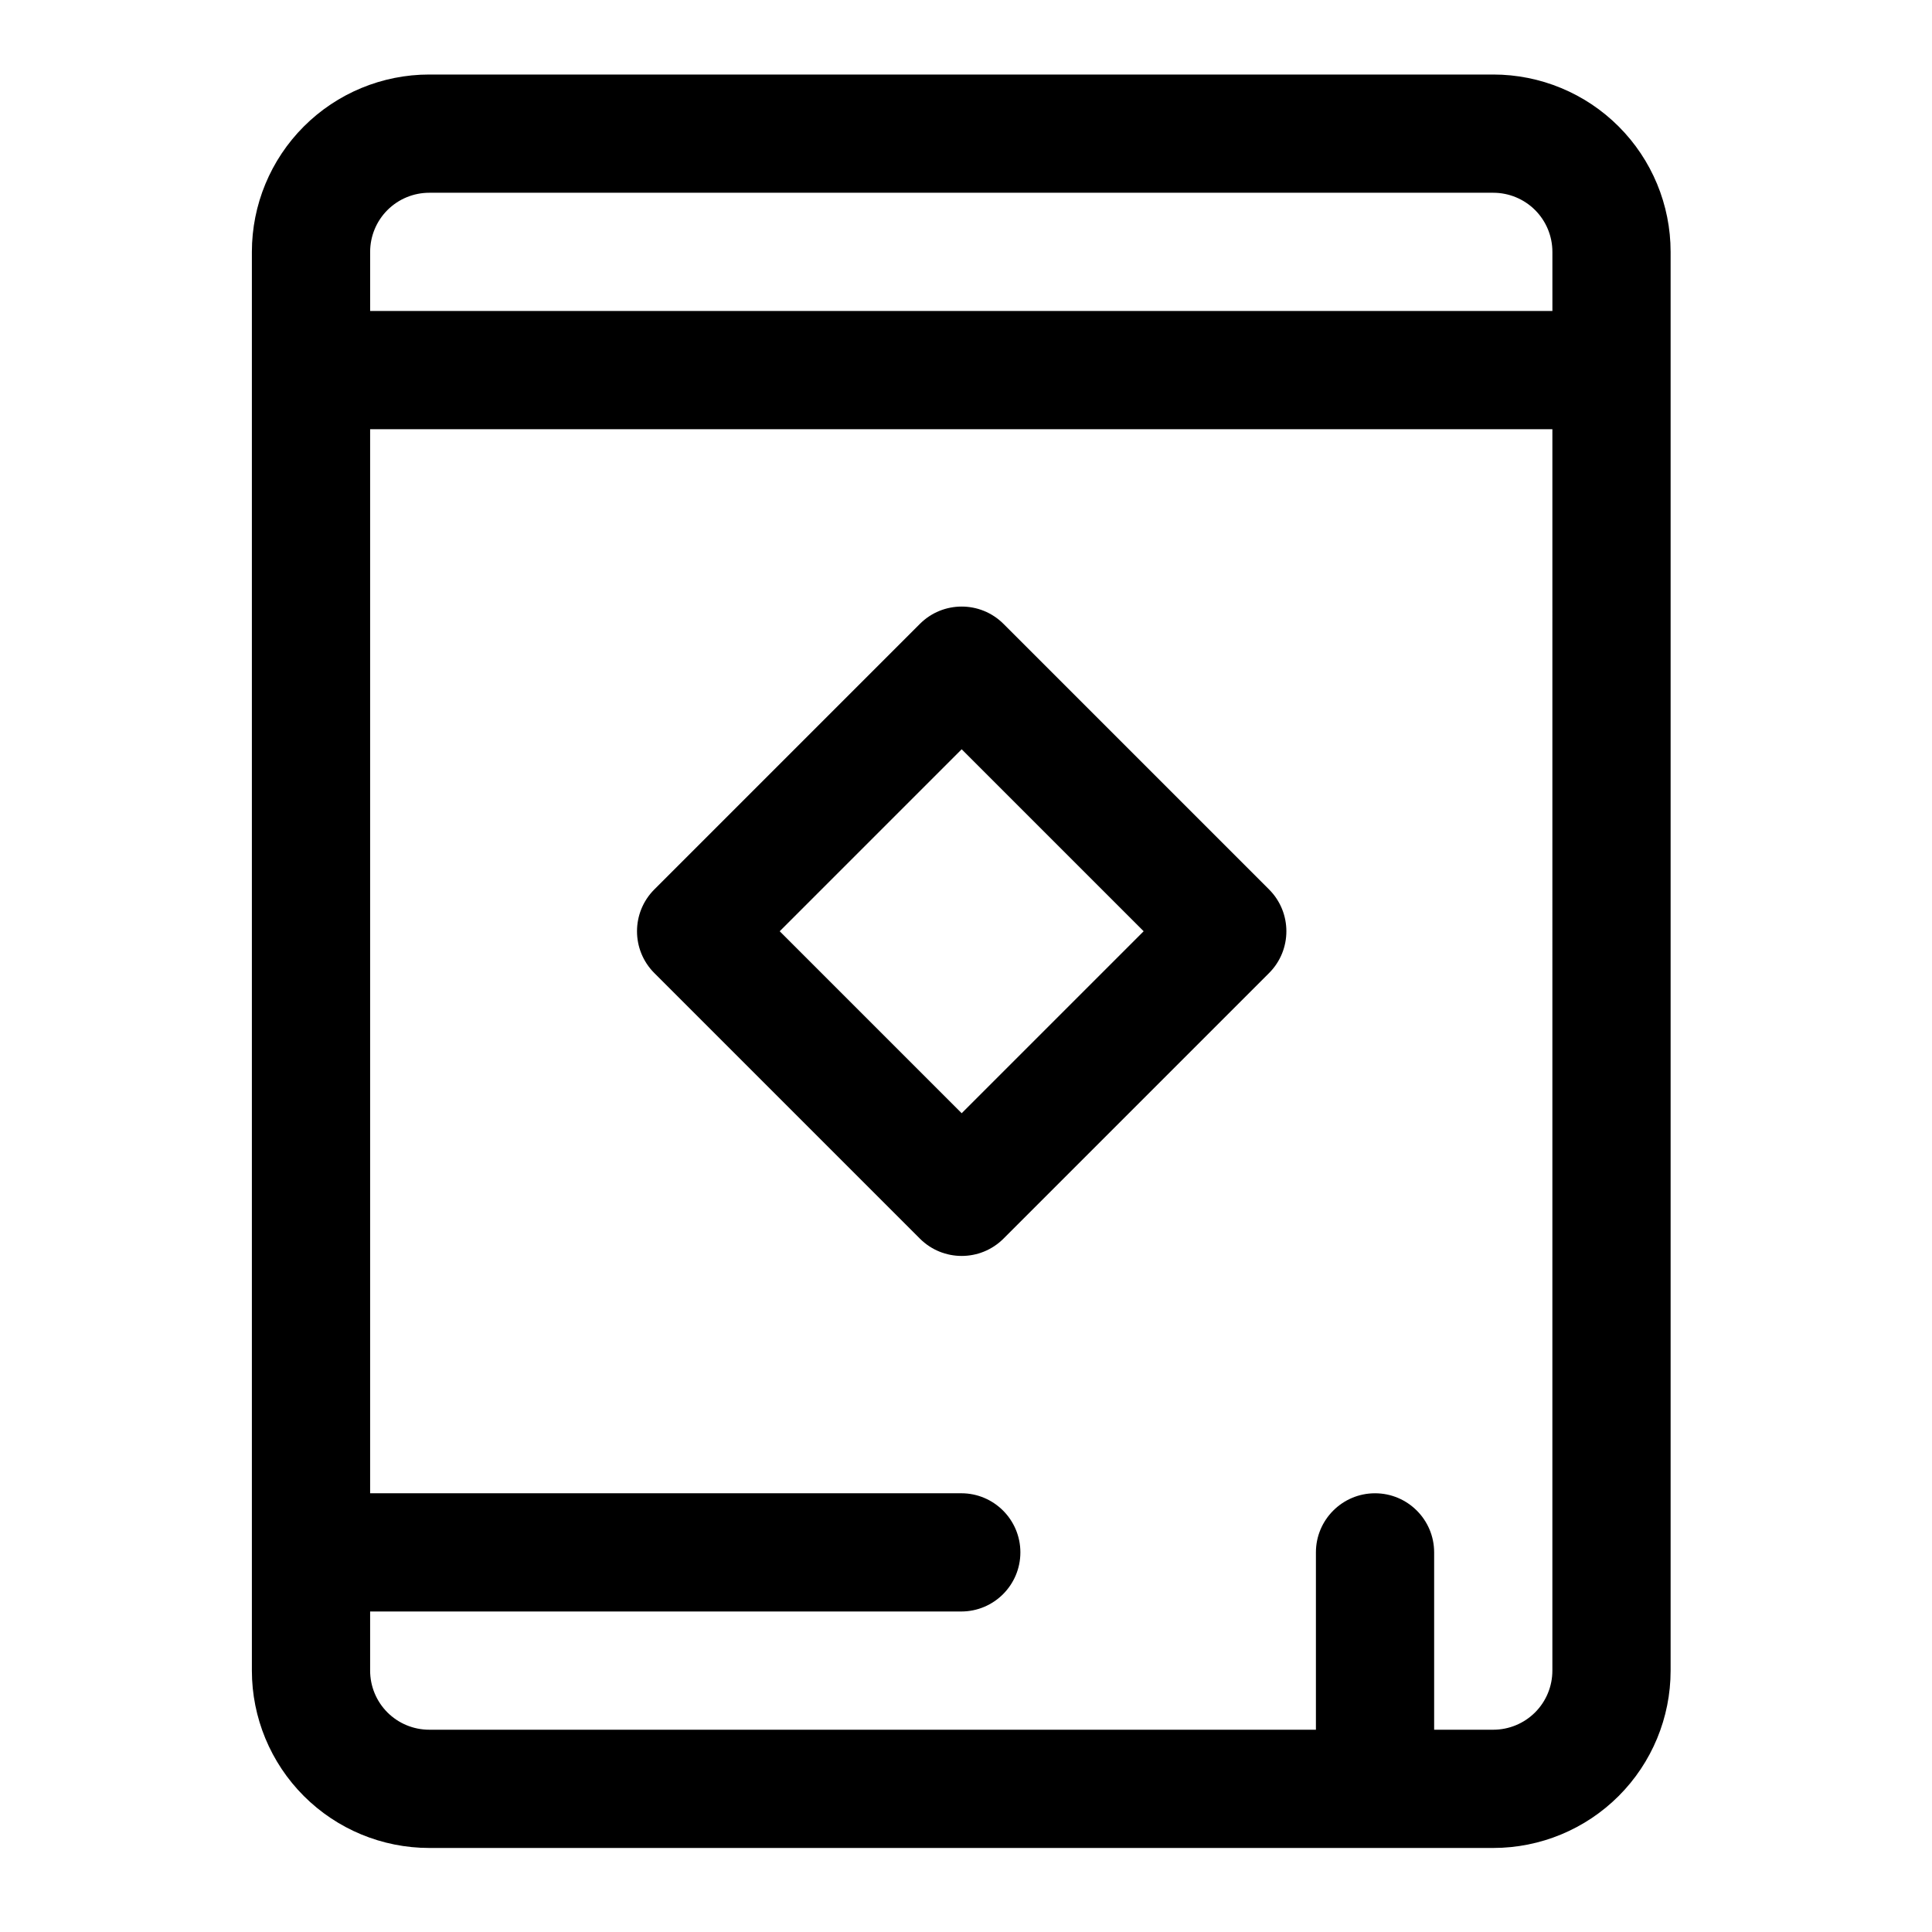
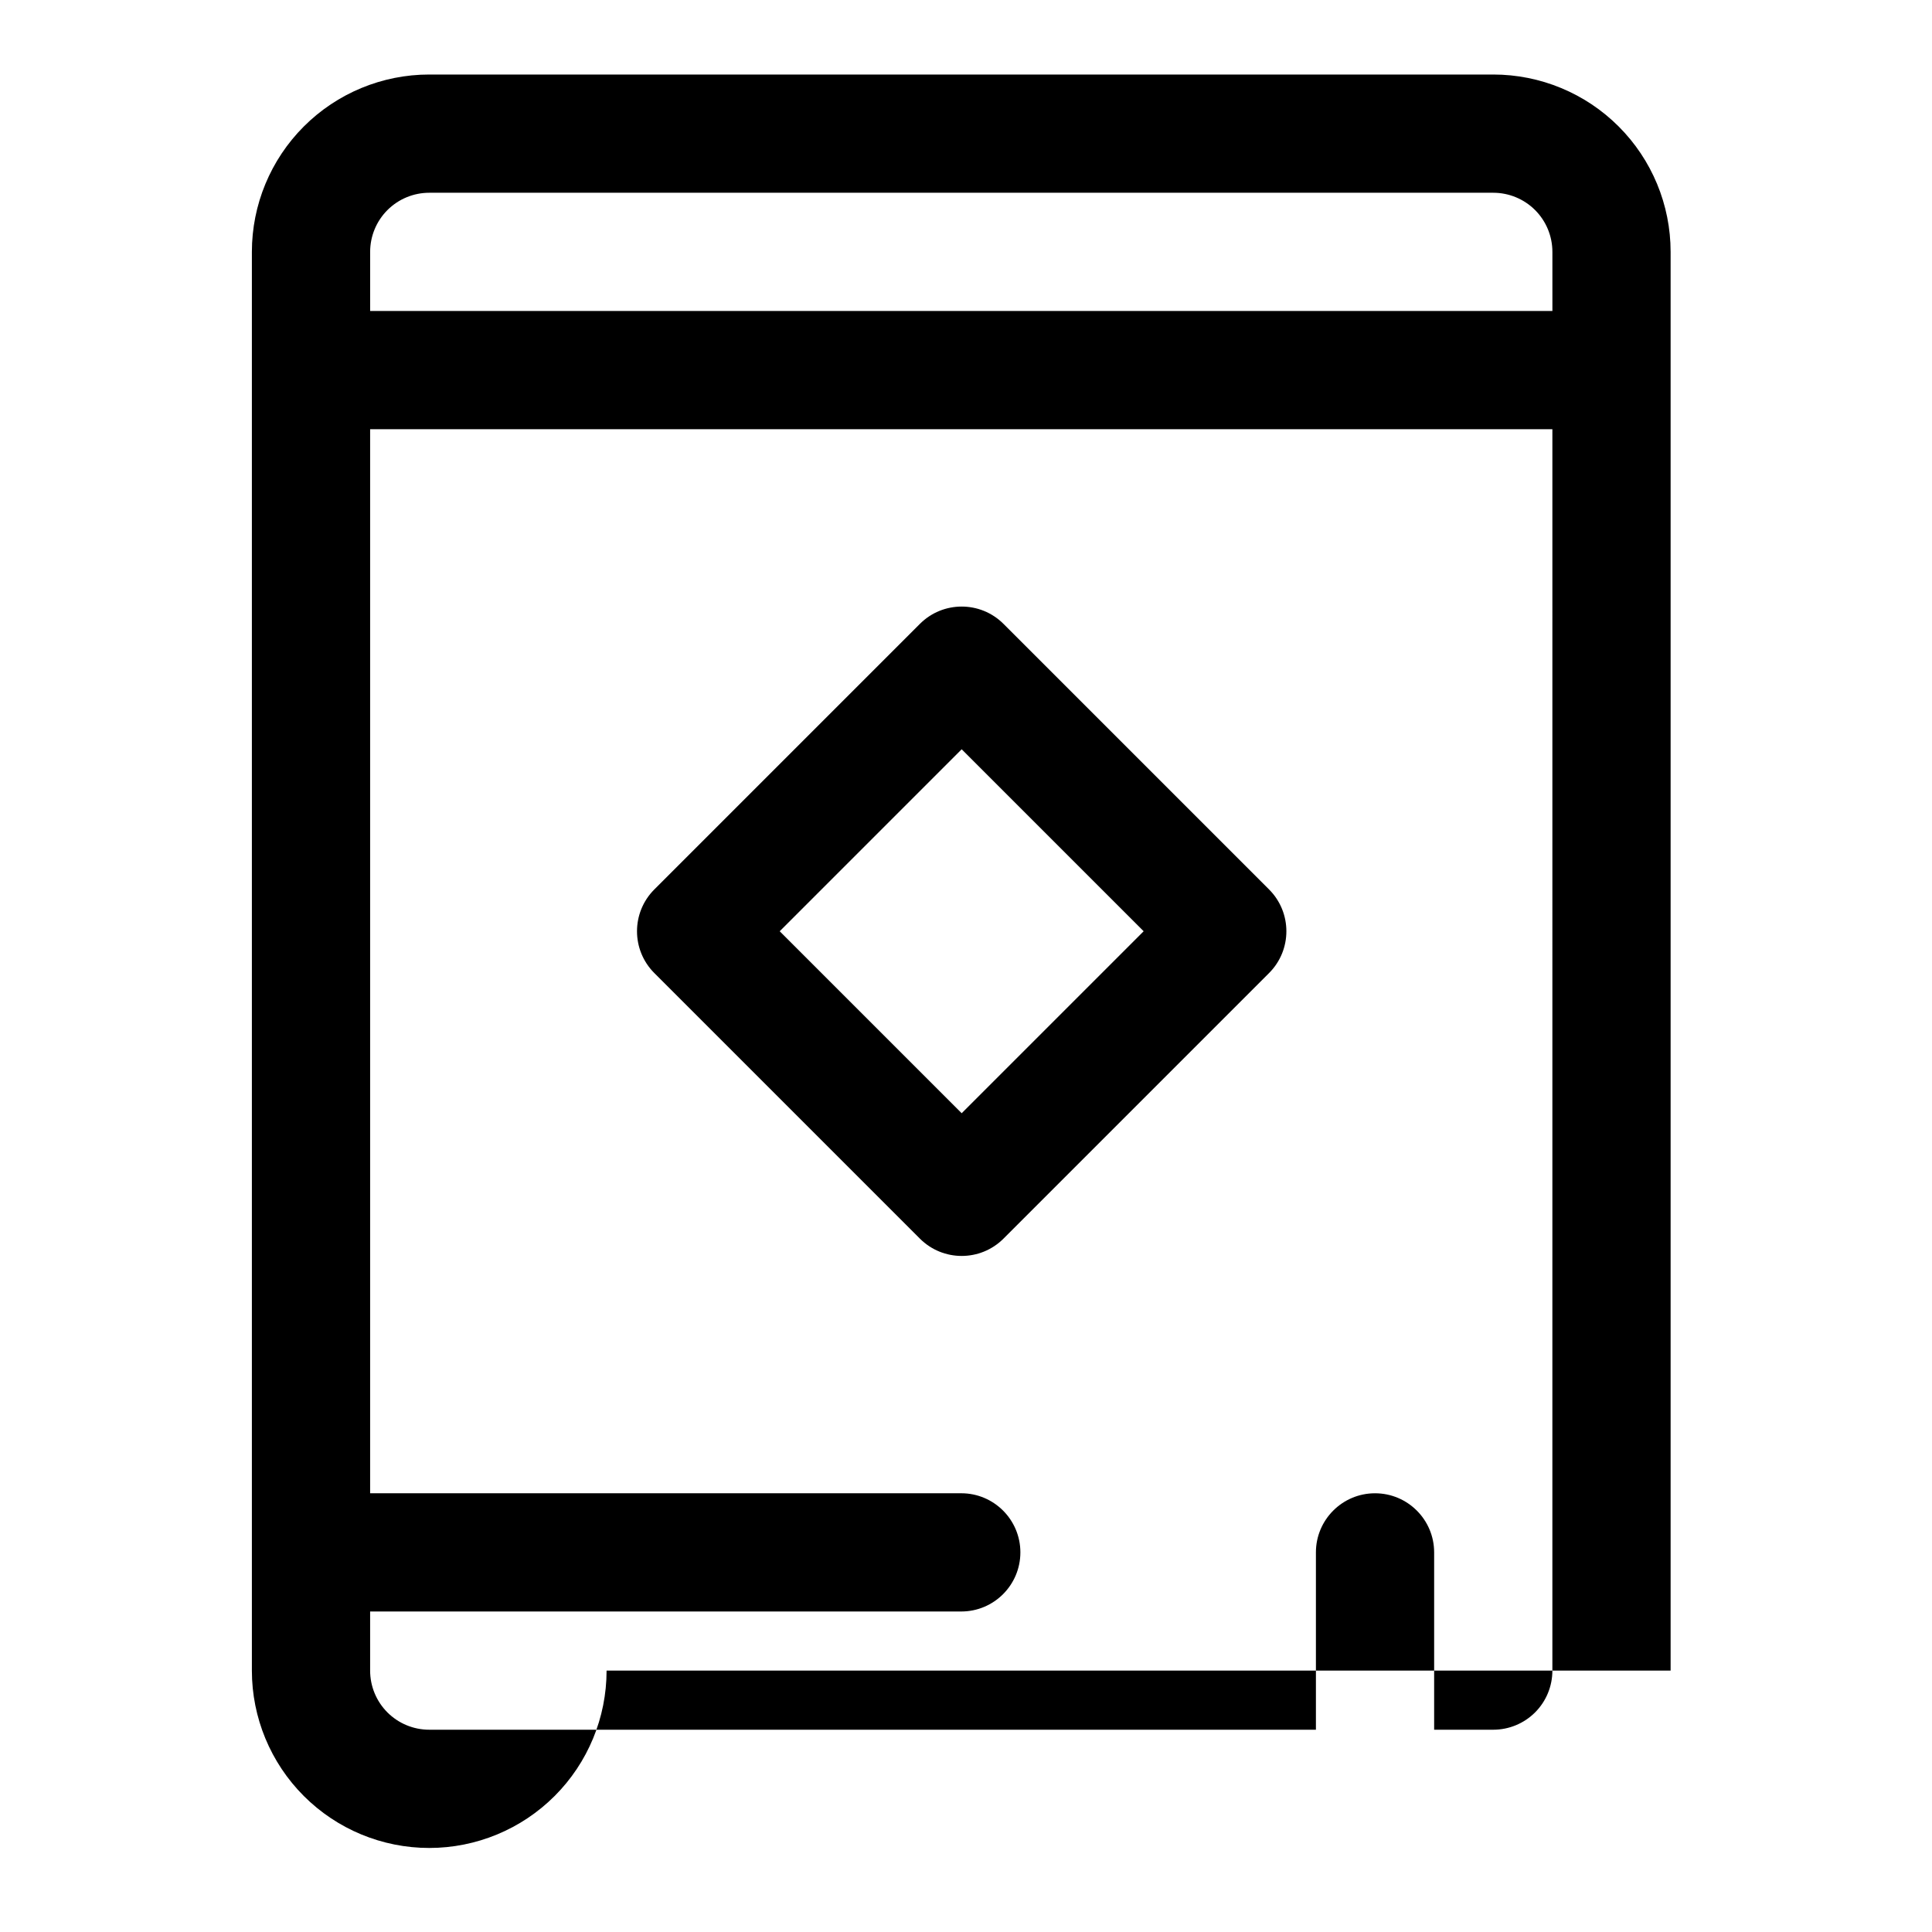
<svg xmlns="http://www.w3.org/2000/svg" fill="#000000" width="800px" height="800px" version="1.1" viewBox="144 144 512 512">
-   <path d="m586.73 586.73v-375.98c0-12.469-4.953-24.418-13.77-33.234-8.812-8.812-20.766-13.766-33.23-13.766h-281.98c-12.469 0-24.418 4.953-33.234 13.766-8.812 8.812-13.766 20.766-13.766 33.234v375.98c0 12.465 4.953 24.414 13.766 33.234 8.812 8.812 20.766 13.766 33.234 13.766h281.98c12.465 0 24.414-4.953 33.23-13.766 8.816-8.816 13.77-20.77 13.77-33.234zm-31.332-328.98h-313.31v281.98h156.66c8.645 0 15.664 7.019 15.664 15.664 0 8.648-7.019 15.668-15.664 15.668h-156.66v15.668c0 4.156 1.652 8.141 4.586 11.078 2.941 2.938 6.926 4.586 11.078 4.586h234.98v-46.996c0-8.645 7.019-15.664 15.664-15.664 8.648 0 15.668 7.019 15.668 15.664v46.996h15.668c4.156 0 8.141-1.652 11.078-4.586 2.938-2.938 4.586-6.922 4.586-11.078zm-75.082 144.12c6.117-6.117 6.117-16.035 0-22.156l-70.379-70.379c-6.121-6.117-16.039-6.117-22.156 0l-70.379 70.379c-6.117 6.121-6.117 16.039 0 22.156l70.379 70.379c6.117 6.117 16.035 6.117 22.156 0zm-33.234-11.078-48.227 48.223-48.223-48.223s48.223-48.227 48.223-48.227zm108.32-164.38h-313.31v-15.664c0-4.156 1.652-8.141 4.586-11.078 2.941-2.938 6.926-4.586 11.078-4.586h281.98c4.156 0 8.141 1.652 11.078 4.586 2.938 2.941 4.586 6.926 4.586 11.078z" fill-rule="evenodd" />
+   <path d="m586.73 586.73v-375.98c0-12.469-4.953-24.418-13.77-33.234-8.812-8.812-20.766-13.766-33.23-13.766h-281.98c-12.469 0-24.418 4.953-33.234 13.766-8.812 8.812-13.766 20.766-13.766 33.234v375.98c0 12.465 4.953 24.414 13.766 33.234 8.812 8.812 20.766 13.766 33.234 13.766c12.465 0 24.414-4.953 33.23-13.766 8.816-8.816 13.77-20.77 13.77-33.234zm-31.332-328.98h-313.31v281.98h156.66c8.645 0 15.664 7.019 15.664 15.664 0 8.648-7.019 15.668-15.664 15.668h-156.66v15.668c0 4.156 1.652 8.141 4.586 11.078 2.941 2.938 6.926 4.586 11.078 4.586h234.98v-46.996c0-8.645 7.019-15.664 15.664-15.664 8.648 0 15.668 7.019 15.668 15.664v46.996h15.668c4.156 0 8.141-1.652 11.078-4.586 2.938-2.938 4.586-6.922 4.586-11.078zm-75.082 144.12c6.117-6.117 6.117-16.035 0-22.156l-70.379-70.379c-6.121-6.117-16.039-6.117-22.156 0l-70.379 70.379c-6.117 6.121-6.117 16.039 0 22.156l70.379 70.379c6.117 6.117 16.035 6.117 22.156 0zm-33.234-11.078-48.227 48.223-48.223-48.223s48.223-48.227 48.223-48.227zm108.32-164.38h-313.31v-15.664c0-4.156 1.652-8.141 4.586-11.078 2.941-2.938 6.926-4.586 11.078-4.586h281.98c4.156 0 8.141 1.652 11.078 4.586 2.938 2.941 4.586 6.926 4.586 11.078z" fill-rule="evenodd" />
</svg>